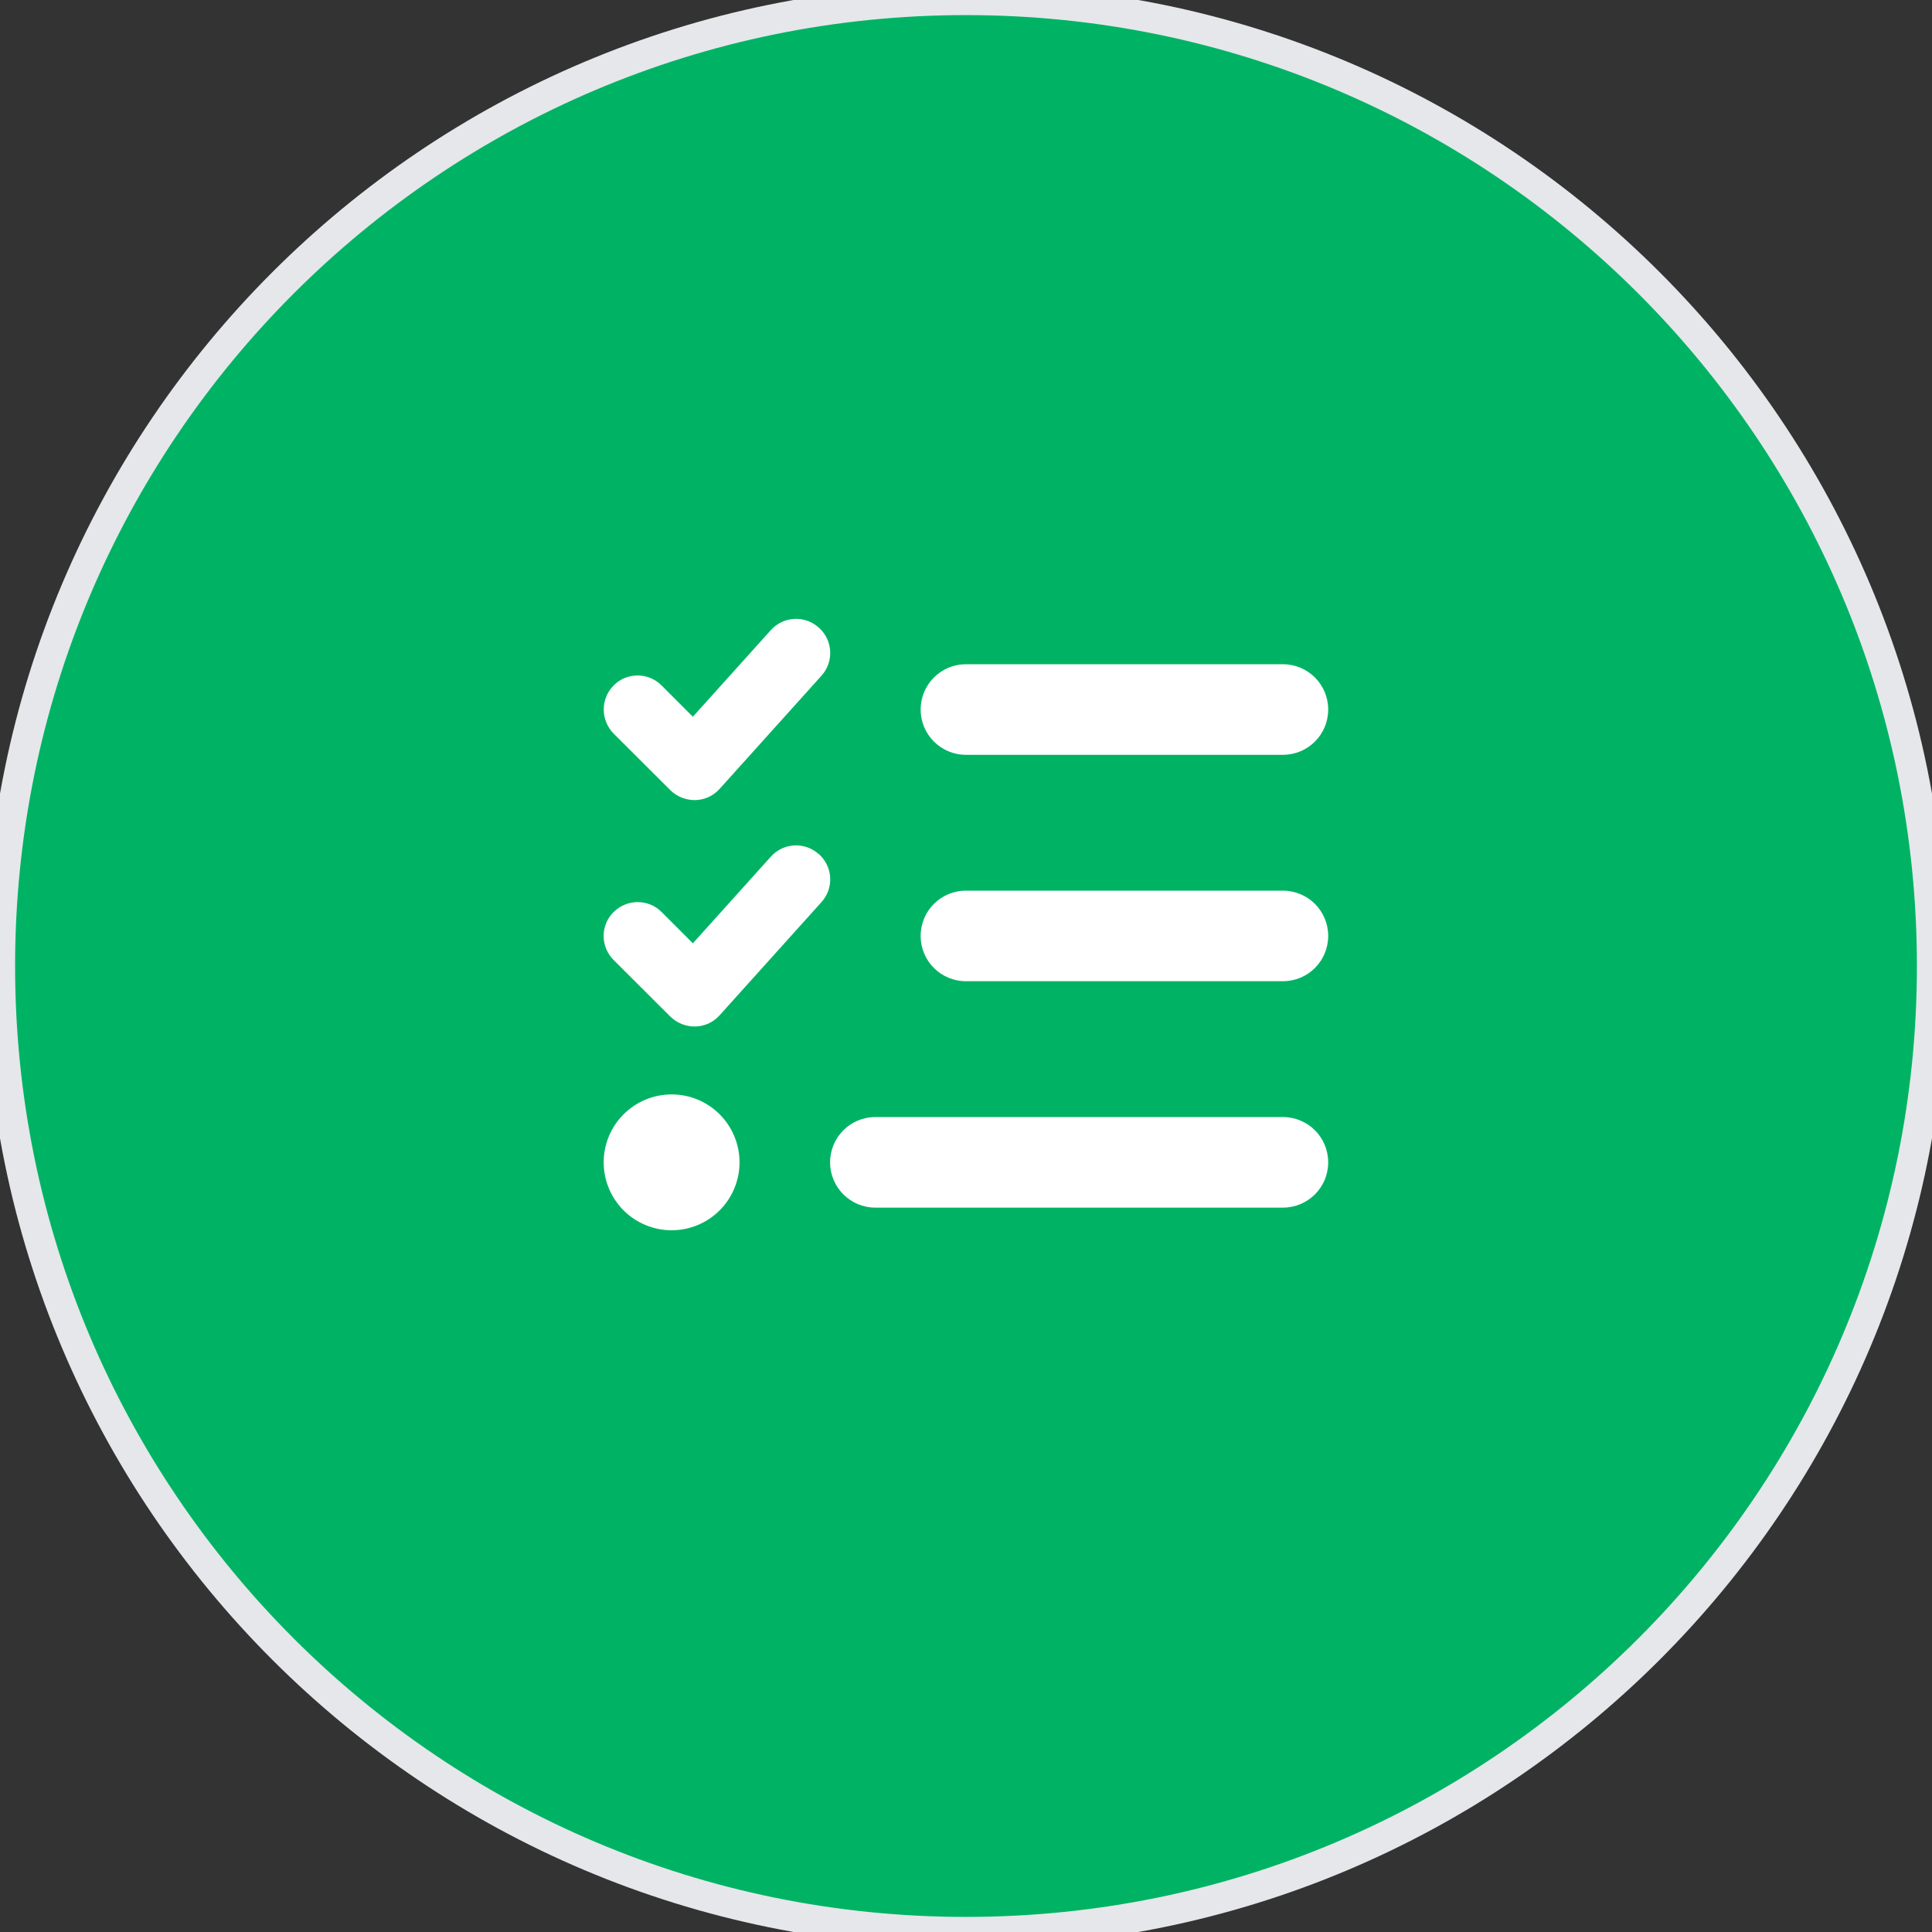
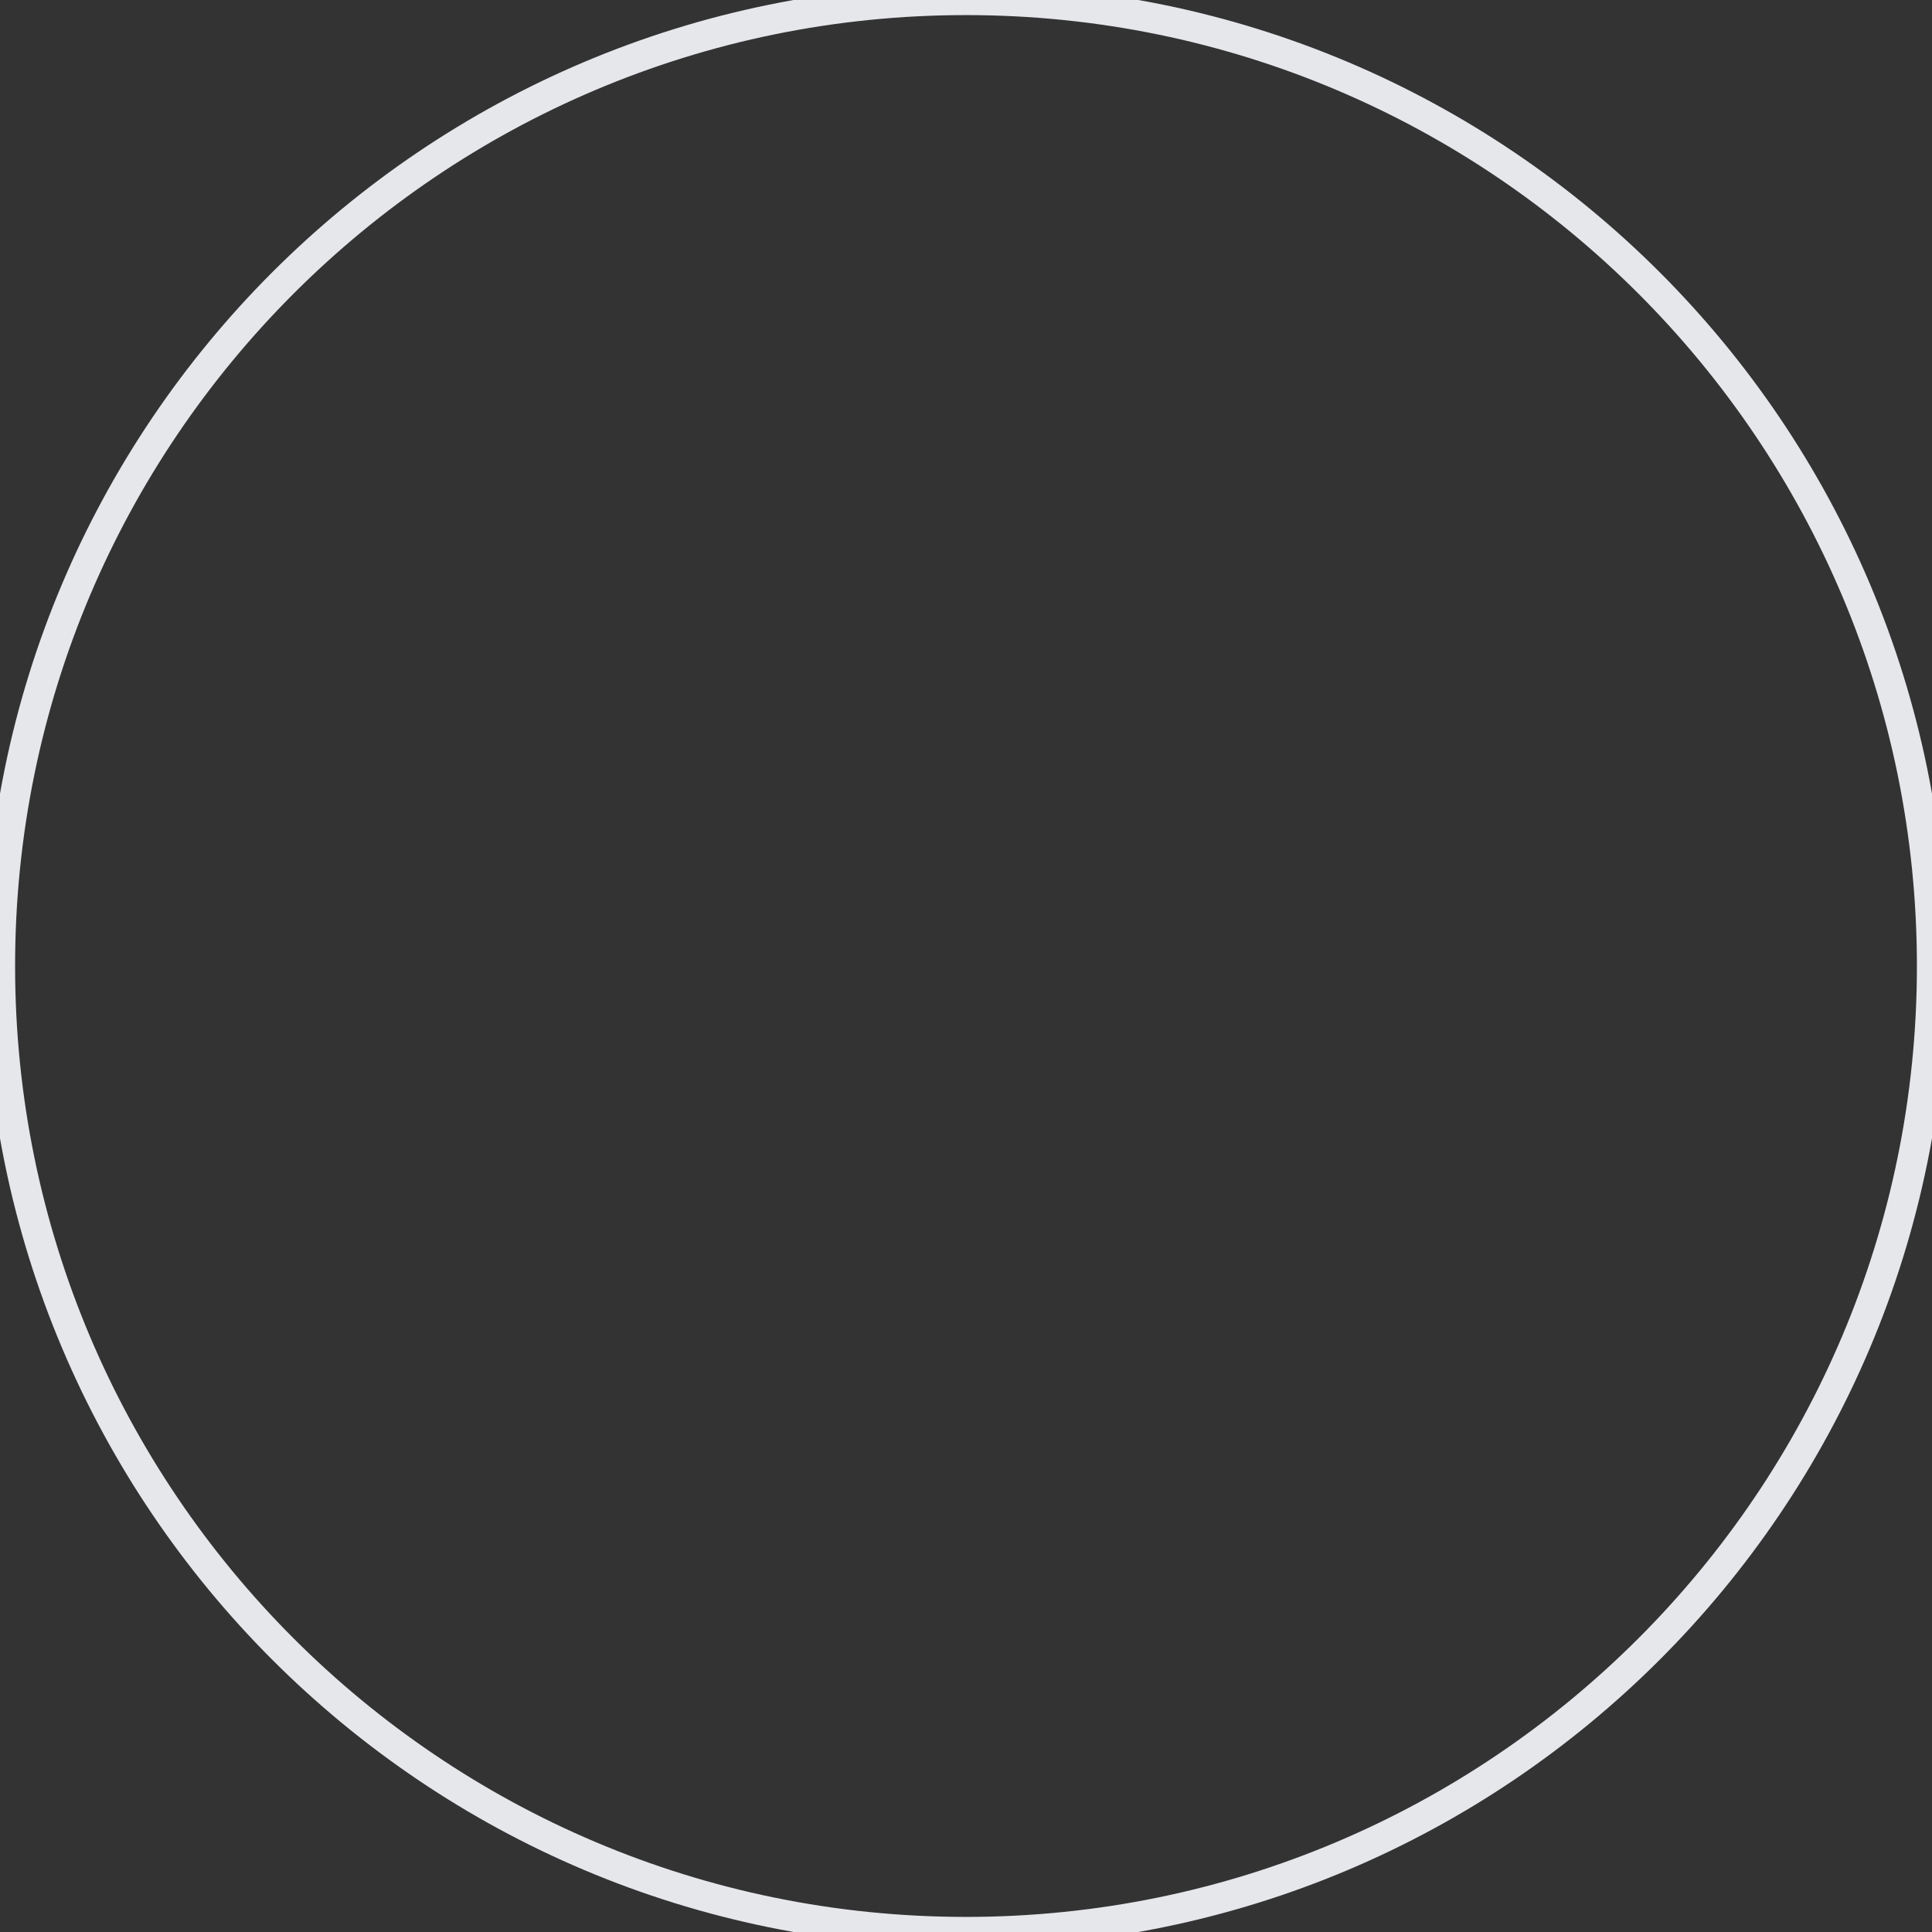
<svg xmlns="http://www.w3.org/2000/svg" width="64" height="64" viewBox="0 0 64 64" fill="none">
  <rect x="0" y="0" width="64" height="64" fill="#333333" stroke="none" />
-   <path d="M32 0C49.673 0 64 14.327 64 32C64 49.673 49.673 64 32 64C14.327 64 0 49.673 0 32C0 14.327 14.327 0 32 0Z" fill="#00B364" />
  <path d="M32 0C49.673 0 64 14.327 64 32C64 49.673 49.673 64 32 64C14.327 64 0 49.673 0 32C0 14.327 14.327 0 32 0Z" stroke="#E5E7EB" />
  <g clip-path="url(#clip0_16774_9315)">
-     <path d="M27.128 20.794C27.592 21.212 27.63 21.919 27.212 22.384L23.837 26.134C23.631 26.363 23.341 26.499 23.031 26.504C22.722 26.509 22.427 26.391 22.206 26.176L20.327 24.301C19.891 23.86 19.891 23.148 20.327 22.707C20.762 22.266 21.48 22.266 21.916 22.707L22.952 23.743L25.534 20.874C25.952 20.41 26.659 20.373 27.123 20.79L27.128 20.794ZM27.128 28.294C27.592 28.712 27.63 29.419 27.212 29.884L23.837 33.634C23.631 33.863 23.341 33.999 23.031 34.004C22.722 34.009 22.427 33.891 22.206 33.676L20.327 31.801C19.886 31.36 19.886 30.648 20.327 30.212C20.767 29.776 21.48 29.771 21.916 30.212L22.952 31.248L25.534 28.379C25.952 27.915 26.659 27.877 27.123 28.294H27.128ZM30.498 23.504C30.498 22.674 31.169 22.004 31.998 22.004H42.498C43.328 22.004 43.998 22.674 43.998 23.504C43.998 24.334 43.328 25.004 42.498 25.004H31.998C31.169 25.004 30.498 24.334 30.498 23.504ZM30.498 31.004C30.498 30.174 31.169 29.504 31.998 29.504H42.498C43.328 29.504 43.998 30.174 43.998 31.004C43.998 31.834 43.328 32.504 42.498 32.504H31.998C31.169 32.504 30.498 31.834 30.498 31.004ZM27.498 38.504C27.498 37.674 28.169 37.004 28.998 37.004H42.498C43.328 37.004 43.998 37.674 43.998 38.504C43.998 39.334 43.328 40.004 42.498 40.004H28.998C28.169 40.004 27.498 39.334 27.498 38.504ZM22.248 36.254C22.845 36.254 23.418 36.491 23.839 36.913C24.261 37.335 24.498 37.907 24.498 38.504C24.498 39.101 24.261 39.673 23.839 40.095C23.418 40.517 22.845 40.754 22.248 40.754C21.652 40.754 21.079 40.517 20.657 40.095C20.235 39.673 19.998 39.101 19.998 38.504C19.998 37.907 20.235 37.335 20.657 36.913C21.079 36.491 21.652 36.254 22.248 36.254Z" fill="white" />
-   </g>
+     </g>
  <defs>
    <clipPath id="clip0_16774_9315">
-       <path d="M20 19H44V43H20V19Z" fill="white" />
-     </clipPath>
+       </clipPath>
  </defs>
</svg>